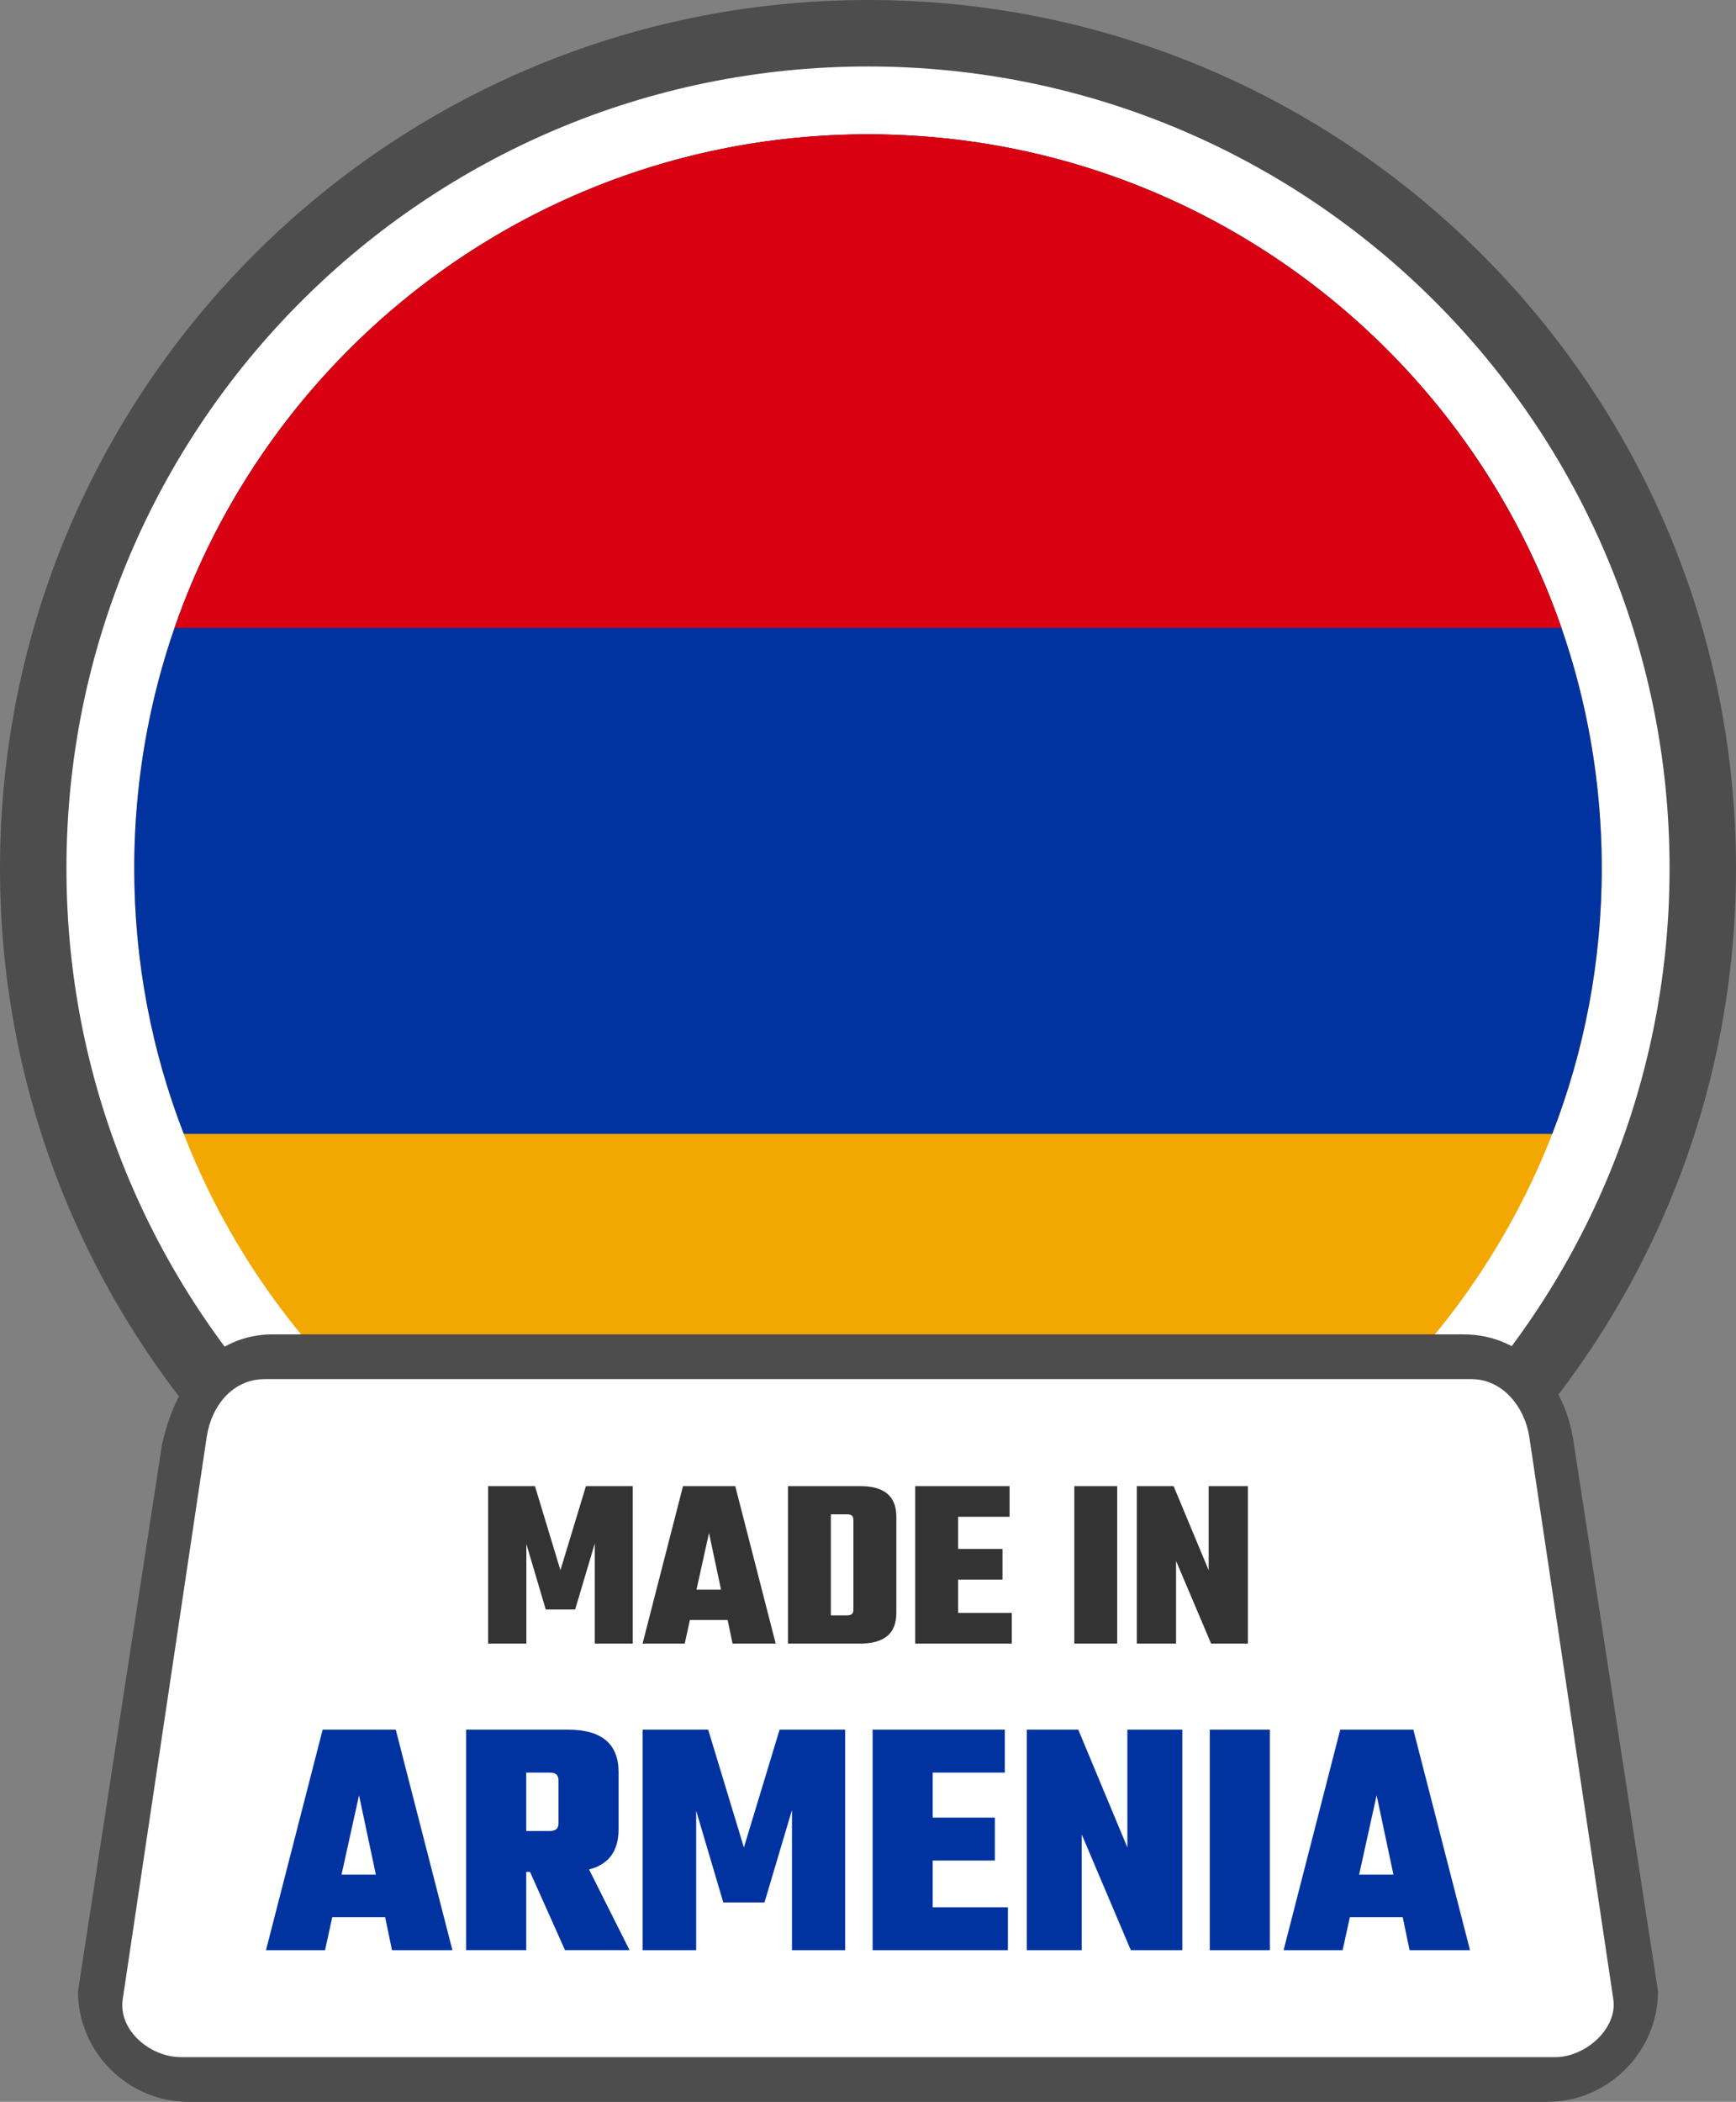
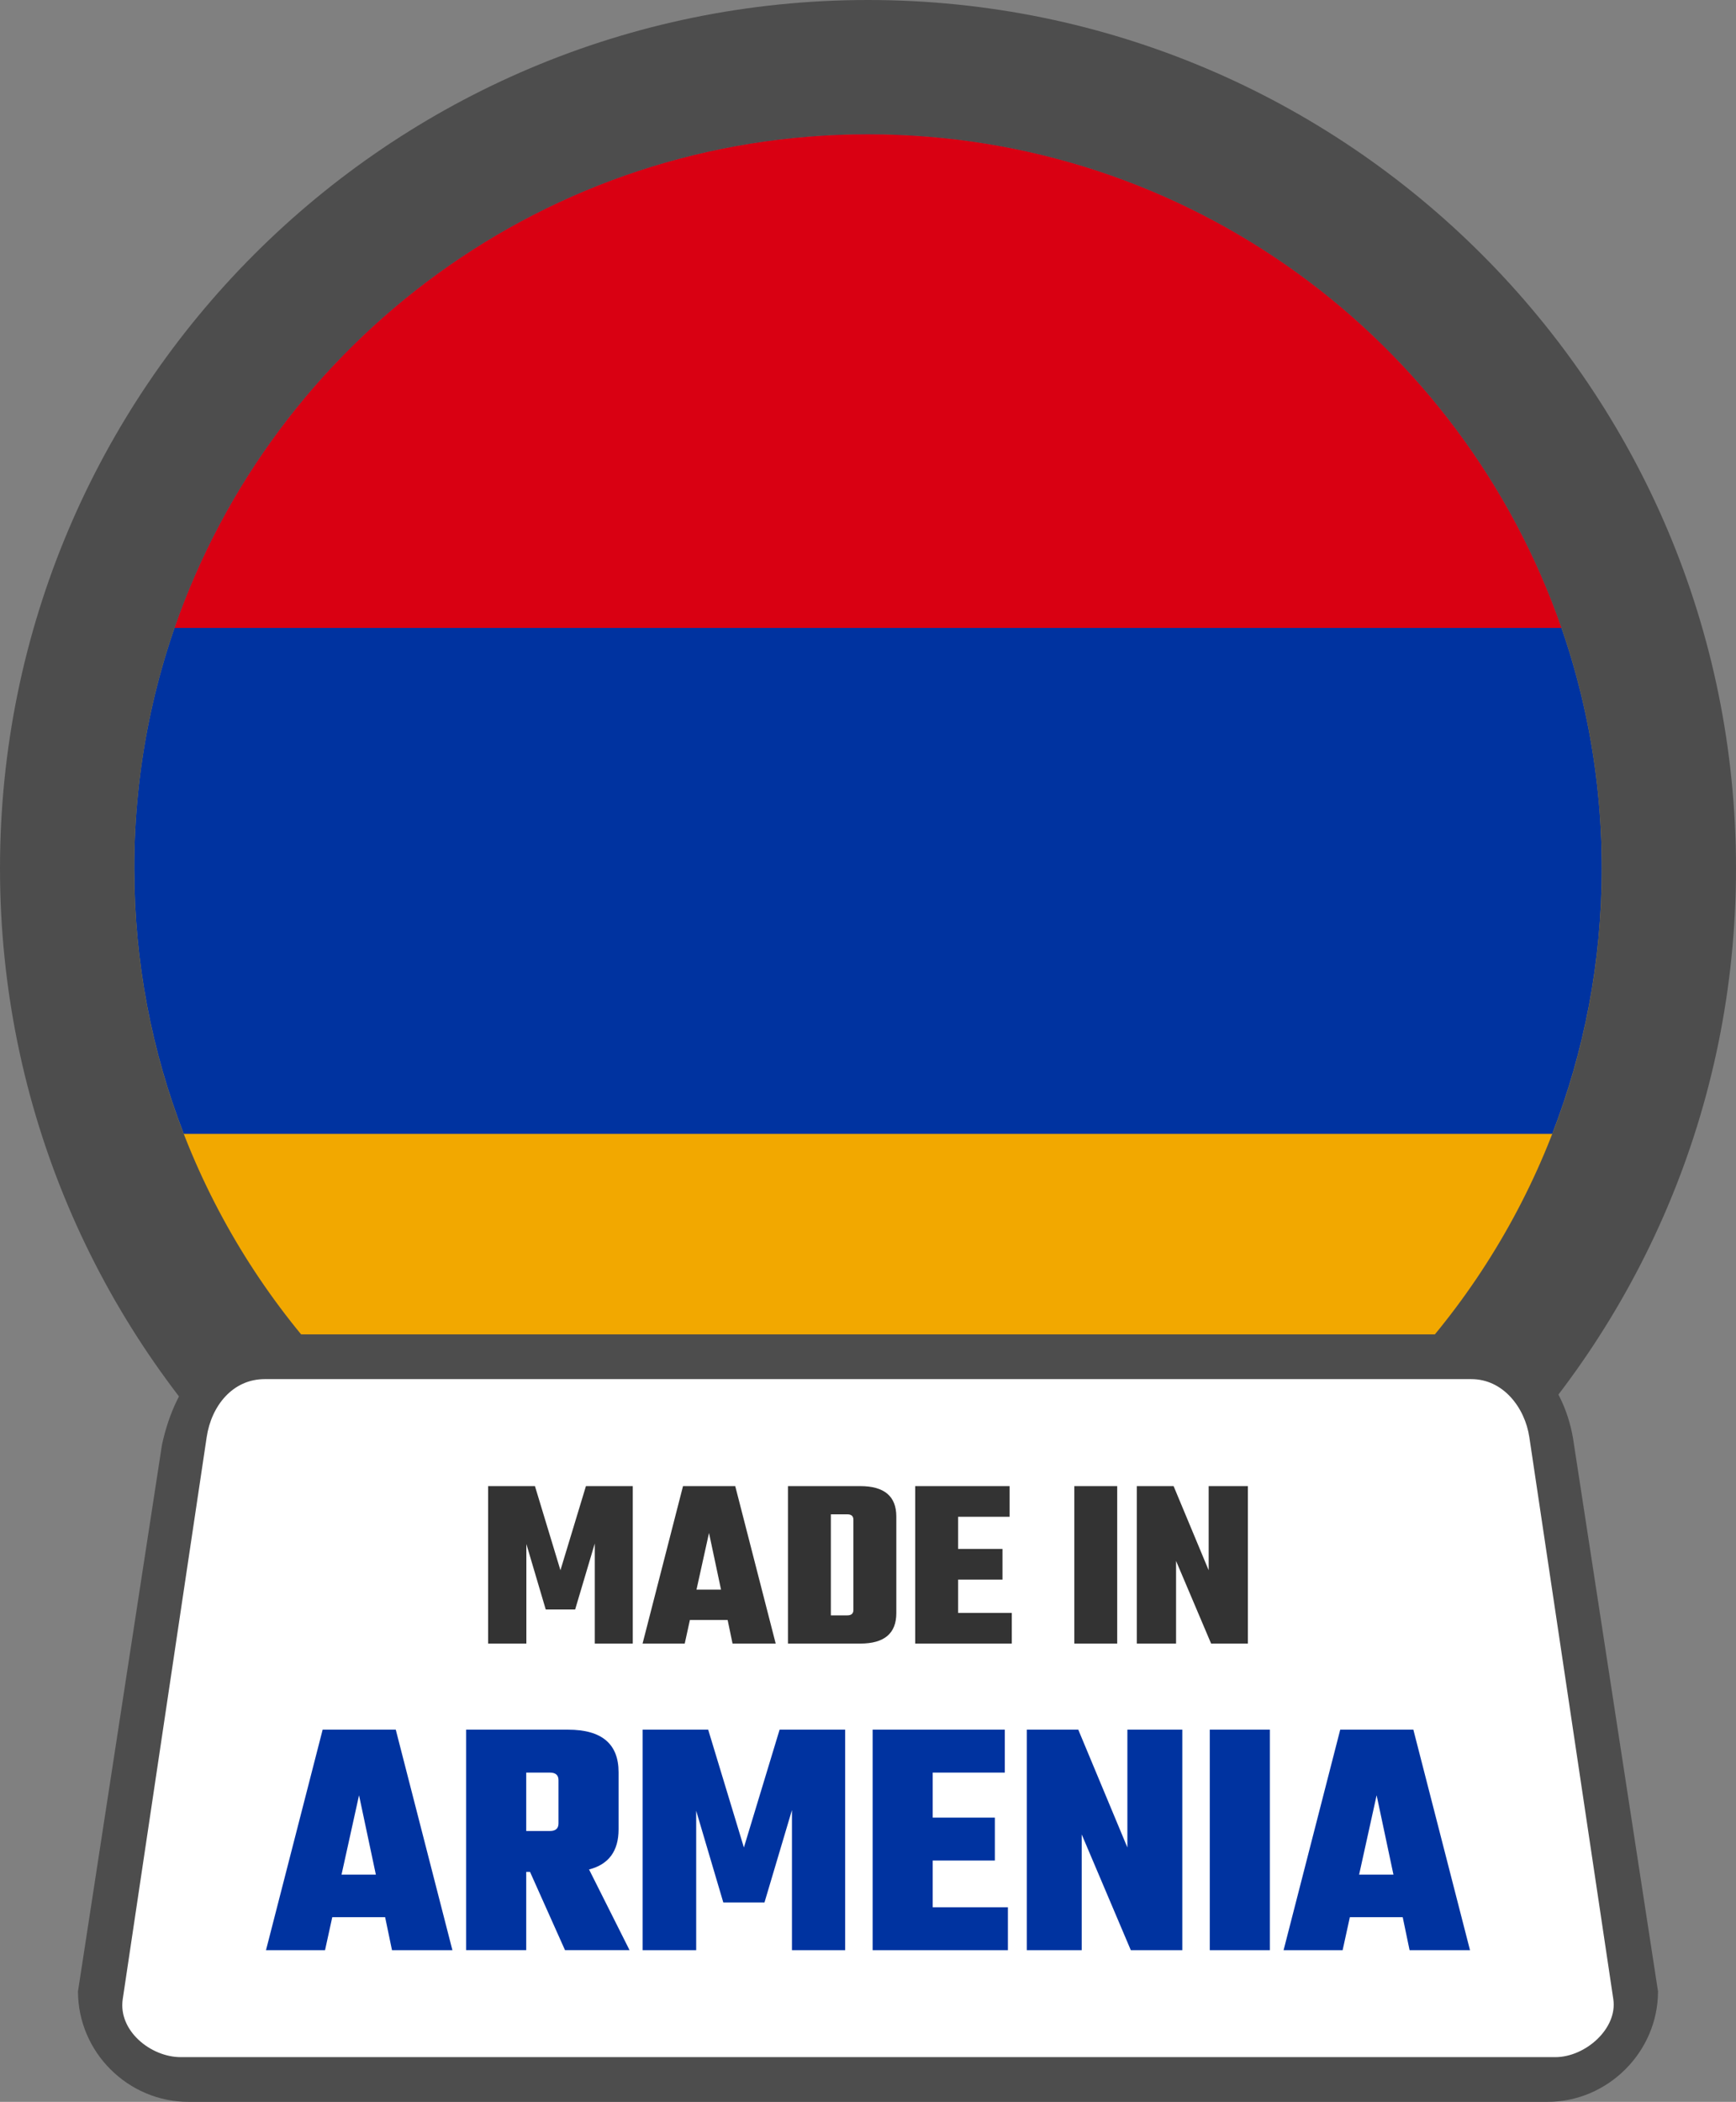
<svg xmlns="http://www.w3.org/2000/svg" shape-rendering="geometricPrecision" text-rendering="geometricPrecision" image-rendering="optimizeQuality" fill-rule="evenodd" clip-rule="evenodd" viewBox="0 0 423 511.963">
  <rect x="0" y="0" width="423" height="511.963" fill="#808080" stroke="none" />
  <path fill="#4D4D4D" fill-rule="nonzero" d="M211.5 0c58.397 0 111.276 23.681 149.547 61.953C399.318 100.224 423 153.103 423 211.5c0 58.397-23.682 111.276-61.953 149.548C322.776 399.319 269.897 423 211.5 423c-58.391 0-111.276-23.681-149.548-61.952C23.681 322.776 0 269.891 0 211.5c0-58.397 23.681-111.276 61.952-149.547C100.224 23.681 153.103 0 211.5 0z" />
-   <path fill="#fff" fill-rule="nonzero" d="M211.501 16.19c53.93 0 102.761 21.866 138.104 57.207 35.341 35.343 57.207 84.173 57.207 138.104 0 53.931-21.866 102.761-57.209 138.102-35.341 35.344-84.172 57.209-138.102 57.209-53.931 0-102.762-21.865-138.105-57.206-35.34-35.344-57.206-84.174-57.206-138.105 0-53.931 21.866-102.761 57.206-138.104C108.739 38.056 157.57 16.19 211.501 16.19z" />
  <path fill="#F2A800" fill-rule="nonzero" d="M211.501 32.712c98.742 0 178.789 80.045 178.789 178.789 0 98.742-80.047 178.789-178.789 178.789-98.745 0-178.789-80.047-178.789-178.789 0-98.744 80.044-178.789 178.789-178.789z" />
  <path fill="#0033A0" fill-rule="nonzero" d="M378.219 276.188H44.782c-7.79-20.063-12.07-41.873-12.07-64.687 0-98.744 80.044-178.789 178.789-178.789 98.742 0 178.789 80.045 178.789 178.789 0 22.814-4.281 44.624-12.071 64.687z" />
  <path fill="#D90012" fill-rule="nonzero" d="M380.468 152.946H42.533C66.782 82.962 133.266 32.712 211.501 32.712c78.232 0 144.717 50.25 168.967 120.234z" />
  <path fill="#4D4D4D" fill-rule="nonzero" d="M66.368 325.027h290.256c14.712 0 24.948 11.892 26.911 26.912l20.461 133.113c0 14.711-12.199 26.911-26.911 26.911H45.906c-14.76 0-26.905-12.151-26.905-26.911l20.461-133.113c3.364-15.666 12.864-26.906 26.906-26.912z" />
  <path fill="#fff" d="M64.487 335.923h294.027c7.753 0 13.053 6.941 14.126 14.126l20.463 136.897c1.078 7.193-6.834 14.126-14.125 14.126H44.031c-7.291 0-15.275-6.437-14.125-14.126l20.455-136.897c1.15-7.689 6.39-14.126 14.126-14.126z" />
  <path fill="#333" fill-rule="nonzero" d="M128.256 400.337h-9.319v-38.353h11.409l6.212 20.492 6.212-20.492h11.412v38.353h-9.26v-24.373l-4.779 16.068h-7.168l-4.719-15.949v24.254zm50.238 0l-1.195-5.735h-9.2l-1.254 5.735H156.57l9.856-38.353h12.724l9.859 38.353h-10.515zm-8.783-13.142h5.976l-2.927-13.8-3.049 13.8zm22.285-25.211h17.622c5.853 0 8.783 2.47 8.783 7.409v23.536c0 4.939-2.93 7.408-8.783 7.408h-17.622v-38.353zm15.949 30.167v-21.982c0-.876-.498-1.315-1.493-1.315h-4.002v24.612h4.002c.995 0 1.493-.437 1.493-1.315zm25.509.717h13.083v7.469h-23.536v-38.353H246v7.468h-12.546v7.826h10.812v7.466h-10.812v8.124zm28.317-30.884h10.453v38.353h-10.453v-38.353zm32.735 0h9.559v38.353h-8.961l-8.541-20.132v20.132h-9.559v-38.353h8.961l8.541 20.492v-20.492z" />
  <path fill="#0033A0" fill-rule="nonzero" d="M95.515 475.018l-1.673-8.032H80.96l-1.759 8.032H64.813l13.803-53.706h17.819l13.802 53.706H95.515zm-12.297-18.405h8.365l-4.099-19.324-4.266 19.324zm45.004-.668v19.073h-14.639v-53.706h24.846c8.197 0 12.298 3.458 12.298 10.373v13.887c0 5.298-2.401 8.561-7.196 9.788l9.871 19.658h-15.727l-8.531-19.073h-.922zm5.773-24.178h-5.773v14.222h5.773c1.395 0 2.09-.612 2.09-1.839v-10.541c0-1.227-.695-1.842-2.09-1.842zm35.638 43.251h-13.05v-53.706h15.977l8.7 28.694 8.7-28.694h15.977v53.706h-12.965v-34.131l-6.693 22.502H176.24l-6.607-22.334v33.963zm57.636-10.456h18.321v10.456h-32.96v-53.706h32.207v10.455h-17.568v10.961h15.141v10.456h-15.141v11.378zm47.433-43.25h13.383v53.706h-12.547l-11.963-28.192v28.192H250.19v-53.706h12.549l11.963 28.694v-28.694zm20.075 0h14.639v53.706h-14.639v-53.706zm48.687 53.706l-1.673-8.032h-12.883l-1.758 8.032h-14.388l13.802-53.706h17.82l13.802 53.706h-14.722zm-12.297-18.405h8.365l-4.1-19.324-4.265 19.324z" />
</svg>